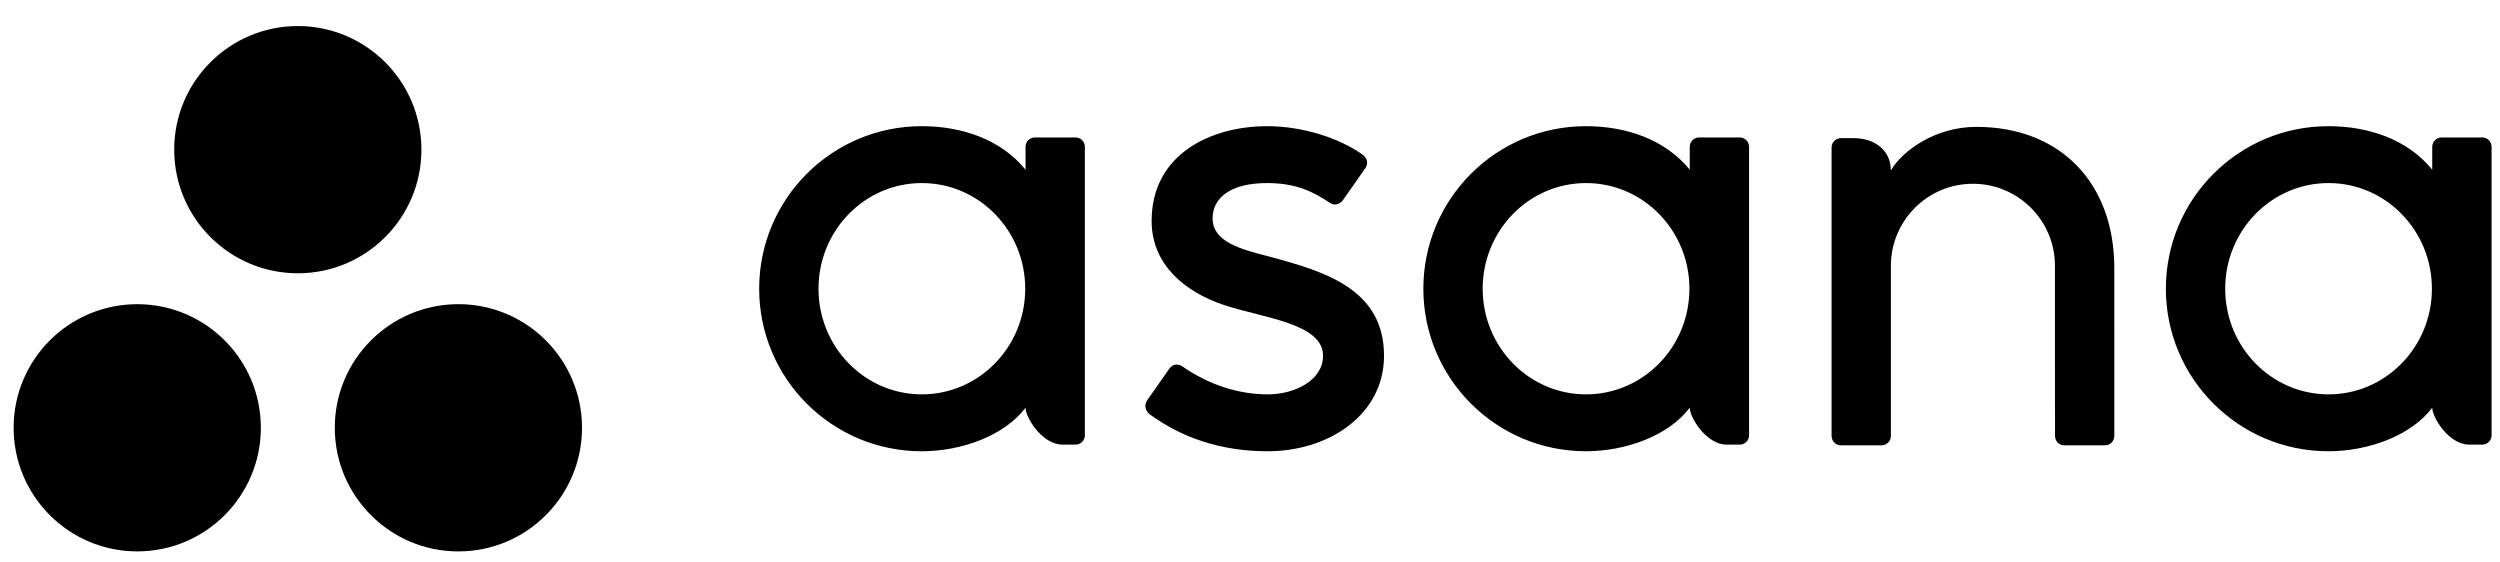
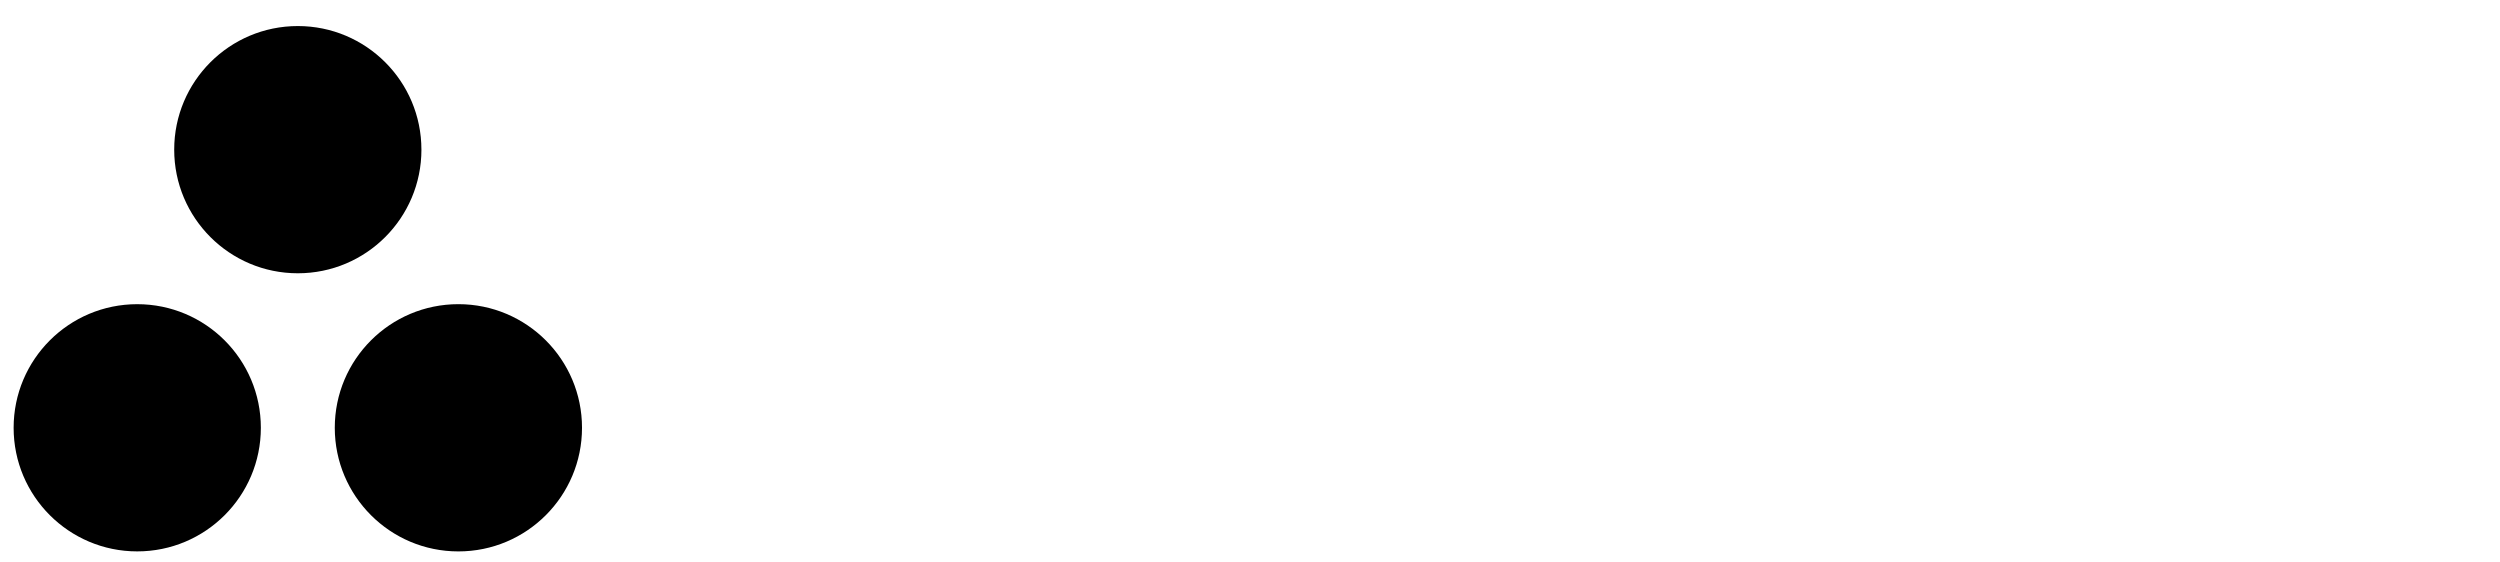
<svg xmlns="http://www.w3.org/2000/svg" width="138" height="31" viewBox="0 0 138 31" fill="none">
-   <path d="M50.886 21.769C47.735 21.769 45.181 19.158 45.181 15.937C45.181 12.716 47.735 10.105 50.887 10.105C54.038 10.105 56.592 12.716 56.592 15.937C56.592 19.158 54.038 21.769 50.886 21.769ZM56.61 22.509C56.61 23.043 57.526 24.543 58.647 24.543H59.373C59.655 24.543 59.885 24.312 59.885 24.031V8.071H59.882C59.875 7.941 59.819 7.818 59.724 7.728C59.629 7.638 59.504 7.588 59.373 7.587H57.123C56.85 7.587 56.628 7.803 56.613 8.071H56.61V9.368C55.232 7.67 53.058 6.965 50.878 6.965C45.923 6.965 41.906 10.982 41.906 15.938C41.906 20.893 45.923 24.91 50.878 24.91C53.058 24.91 55.434 24.064 56.61 22.507V22.509V22.509ZM65.262 20.223C66.764 21.264 68.404 21.769 69.979 21.769C71.481 21.769 73.032 20.991 73.032 19.636C73.032 17.828 69.65 17.546 67.526 16.824C65.401 16.102 63.57 14.609 63.57 12.192C63.57 8.493 66.867 6.965 69.943 6.965C71.892 6.965 73.903 7.607 75.207 8.529C75.656 8.868 75.383 9.26 75.383 9.26L74.138 11.037C73.998 11.237 73.708 11.397 73.403 11.193C72.564 10.639 71.63 10.105 69.943 10.105C67.854 10.105 66.936 10.972 66.936 12.046C66.936 13.335 68.405 13.74 70.126 14.179C73.125 14.987 76.398 15.96 76.398 19.636C76.398 22.896 73.349 24.91 69.979 24.91C67.426 24.91 65.252 24.182 63.429 22.844C63.049 22.464 63.314 22.111 63.314 22.111L64.553 20.342C64.805 20.011 65.122 20.127 65.262 20.223ZM93.274 22.509C93.274 23.043 94.189 24.543 95.31 24.543H96.037C96.318 24.543 96.549 24.312 96.549 24.031V8.071H96.546C96.538 7.941 96.482 7.818 96.387 7.728C96.293 7.638 96.167 7.588 96.037 7.587H93.786C93.514 7.587 93.292 7.803 93.277 8.071H93.274V9.368C91.895 7.67 89.721 6.965 87.542 6.965C82.587 6.965 78.569 10.982 78.569 15.937C78.569 20.892 82.587 24.909 87.542 24.909C89.721 24.909 92.097 24.064 93.274 22.506V22.509H93.274ZM87.55 21.769C84.399 21.769 81.844 19.158 81.844 15.937C81.844 12.716 84.399 10.105 87.55 10.105C90.701 10.105 93.256 12.716 93.256 15.937C93.256 19.158 90.701 21.769 87.55 21.769V21.769ZM116.711 23.057L116.71 14.799C116.71 10.144 113.773 7.003 109.09 7.003C106.854 7.003 105.025 8.296 104.378 9.407V9.391L104.374 9.404C104.373 8.28 103.461 7.626 102.338 7.626H101.615C101.333 7.626 101.103 7.857 101.103 8.138V24.099H101.106C101.121 24.367 101.343 24.583 101.615 24.583H103.865C103.9 24.583 103.934 24.579 103.966 24.573C103.981 24.57 103.995 24.564 104.01 24.559C104.027 24.555 104.044 24.55 104.06 24.544C104.08 24.535 104.098 24.524 104.117 24.514C104.126 24.508 104.136 24.505 104.145 24.499C104.167 24.484 104.188 24.467 104.207 24.449C104.211 24.445 104.215 24.443 104.218 24.44C104.312 24.351 104.368 24.228 104.375 24.099H104.378V14.671C104.378 12.171 106.405 10.144 108.905 10.144C111.406 10.144 113.433 12.171 113.433 14.671L113.434 22.552L113.435 22.549C113.435 22.556 113.437 22.563 113.437 22.57V24.099H113.44C113.454 24.367 113.676 24.583 113.949 24.583H116.199C116.234 24.583 116.267 24.579 116.3 24.573C116.313 24.57 116.326 24.564 116.338 24.561C116.357 24.556 116.376 24.551 116.394 24.544C116.412 24.536 116.429 24.525 116.446 24.516C116.457 24.51 116.468 24.506 116.478 24.499C116.499 24.485 116.518 24.469 116.537 24.452C116.542 24.448 116.547 24.445 116.552 24.44C116.573 24.42 116.591 24.397 116.609 24.374C116.668 24.294 116.702 24.199 116.708 24.1L116.708 24.099H116.711L116.711 23.057ZM134.26 22.509C134.26 23.043 135.175 24.543 136.296 24.543H137.023C137.304 24.543 137.535 24.312 137.535 24.031V8.071H137.532C137.525 7.941 137.468 7.818 137.374 7.728C137.279 7.638 137.153 7.588 137.023 7.587H134.773C134.642 7.588 134.517 7.638 134.422 7.728C134.327 7.818 134.271 7.941 134.263 8.071H134.26V9.368C132.881 7.67 130.708 6.965 128.527 6.965C123.573 6.965 119.556 10.982 119.556 15.937C119.556 20.892 123.573 24.909 128.527 24.909C130.708 24.909 133.083 24.064 134.259 22.506L134.26 22.509ZM128.537 21.769C125.385 21.769 122.831 19.158 122.831 15.937C122.831 12.716 125.385 10.105 128.537 10.105C131.687 10.105 134.241 12.716 134.241 15.937C134.241 19.158 131.687 21.769 128.537 21.769V21.769Z" fill="black" />
  <path d="M25.303 16.79C21.535 16.79 18.48 19.845 18.48 23.613C18.48 27.382 21.535 30.438 25.303 30.438C29.072 30.438 32.127 27.382 32.127 23.613C32.127 19.845 29.072 16.79 25.303 16.79ZM7.575 16.791C3.807 16.791 0.752 19.845 0.752 23.614C0.752 27.382 3.807 30.437 7.575 30.437C11.344 30.437 14.399 27.382 14.399 23.614C14.399 19.845 11.344 16.791 7.575 16.791ZM23.263 8.261C23.263 12.029 20.208 15.085 16.44 15.085C12.671 15.085 9.616 12.029 9.616 8.261C9.616 4.493 12.671 1.438 16.44 1.438C20.208 1.438 23.262 4.493 23.262 8.261H23.263Z" fill="black" />
</svg>